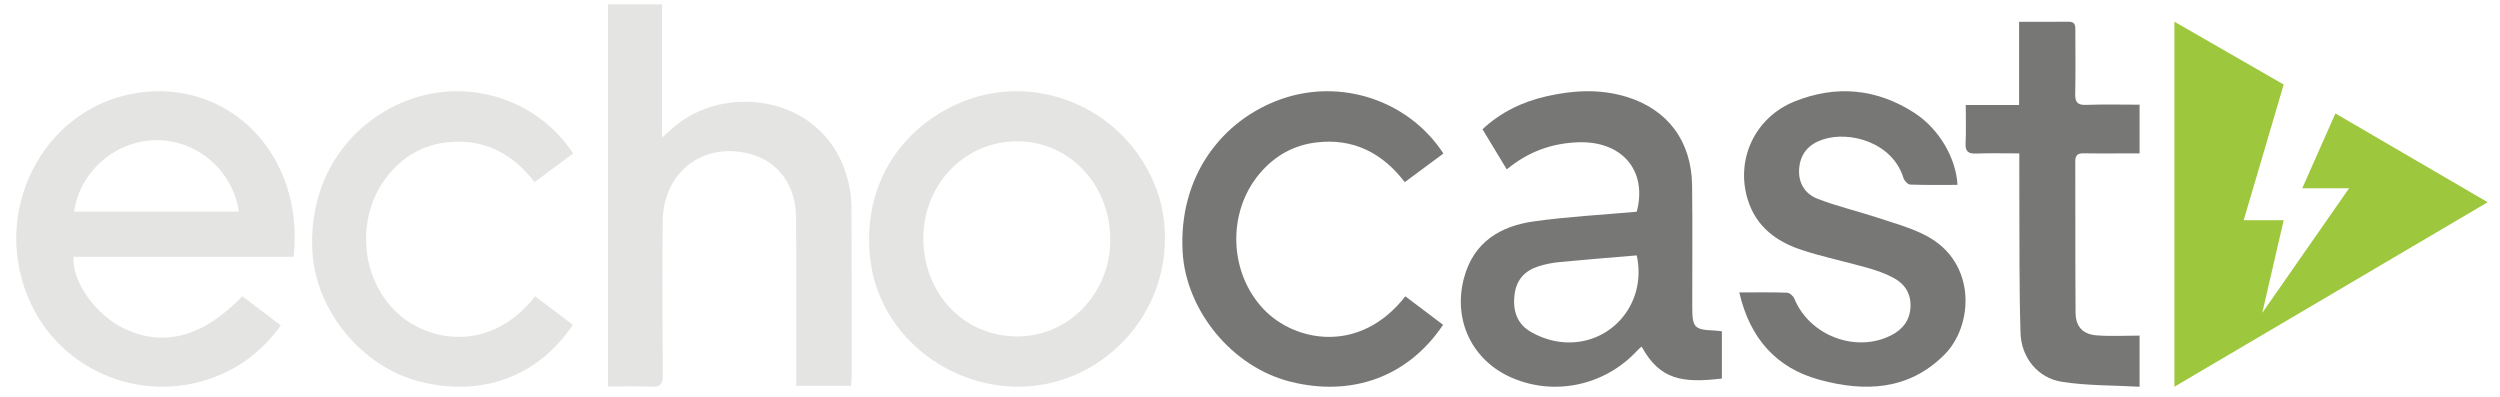
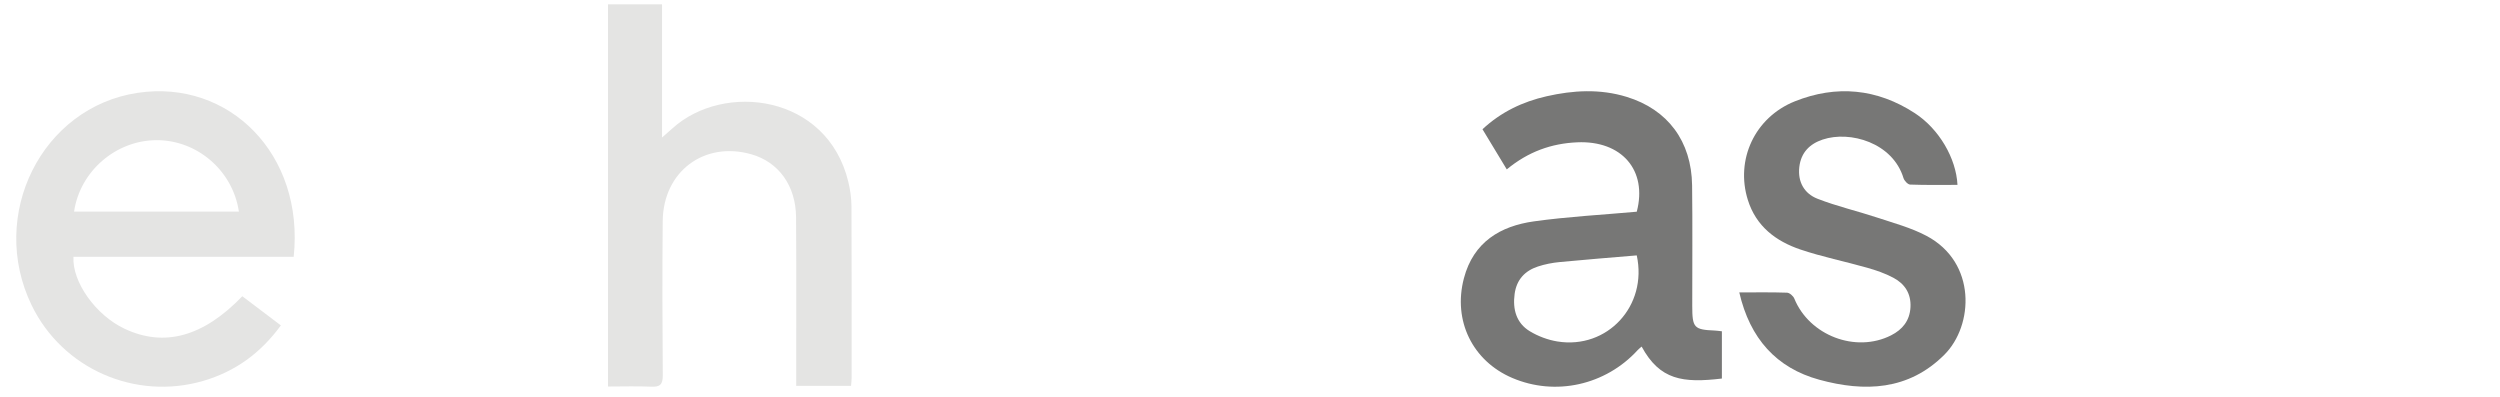
<svg xmlns="http://www.w3.org/2000/svg" width="151" height="24" viewBox="0 0 151 24" fill="none">
-   <path fill-rule="evenodd" clip-rule="evenodd" d="M141.06 6.853L150.255 12.214L131.333 23.359V1.311L137.935 5.106L135.519 13.299H137.935L136.639 18.901L141.885 11.371H139.055L141.06 6.853Z" fill="#9DC73D" />
  <path fill-rule="evenodd" clip-rule="evenodd" d="M4.474 12.781C7.818 12.781 11.12 12.781 14.429 12.781C14.061 10.306 11.911 8.458 9.453 8.466C7 8.474 4.831 10.338 4.474 12.781ZM17.739 15.512C13.28 15.512 8.857 15.512 4.437 15.512C4.351 17.035 5.789 19.037 7.517 19.853C9.911 20.984 12.273 20.35 14.636 17.893C15.388 18.462 16.152 19.04 16.964 19.654C15.729 21.346 14.193 22.443 12.287 23.002C8.173 24.208 3.769 22.276 1.91 18.434C-0.729 12.981 2.524 6.473 8.317 5.607C13.834 4.783 18.392 9.315 17.739 15.512Z" fill="#E4E4E3" />
-   <path fill-rule="evenodd" clip-rule="evenodd" d="M32.321 17.897C33.106 18.49 33.853 19.054 34.6 19.618C32.487 22.774 29.074 23.987 25.367 23.051C21.833 22.159 19.074 18.737 18.871 15.229C18.606 10.656 21.246 7.242 24.836 5.982C28.441 4.717 32.521 6.058 34.621 9.273C33.863 9.834 33.101 10.398 32.286 11.001C30.902 9.195 29.138 8.345 26.956 8.602C25.585 8.763 24.427 9.404 23.512 10.494C21.535 12.846 21.674 16.491 23.772 18.687C25.65 20.651 29.577 21.418 32.321 17.897Z" fill="#E4E4E3" />
-   <path fill-rule="evenodd" clip-rule="evenodd" d="M84.882 17.897C85.667 18.49 86.415 19.054 87.162 19.618C85.048 22.774 81.636 23.987 77.928 23.051C74.394 22.159 71.635 18.737 71.432 15.229C71.167 10.656 73.807 7.242 77.397 5.982C81.002 4.717 85.083 6.058 87.182 9.273C86.424 9.834 85.663 10.398 84.848 11.001C83.464 9.195 81.699 8.345 79.517 8.602C78.146 8.763 76.988 9.404 76.073 10.494C74.097 12.846 74.235 16.491 76.333 18.687C78.211 20.651 82.138 21.418 84.882 17.897Z" fill="#777776" />
  <path fill-rule="evenodd" clip-rule="evenodd" d="M51.403 23.305C50.303 23.305 49.238 23.305 48.091 23.305C48.091 23.01 48.091 22.754 48.091 22.499C48.09 19.372 48.105 16.245 48.082 13.12C48.068 11.212 47.026 9.786 45.38 9.318C42.534 8.509 40.056 10.358 40.028 13.355C39.999 16.459 40.007 19.564 40.032 22.668C40.036 23.227 39.861 23.381 39.334 23.356C38.478 23.317 37.619 23.346 36.723 23.346C36.723 15.616 36.723 7.957 36.723 0.261C37.81 0.261 38.858 0.261 39.986 0.261C39.986 2.883 39.986 5.495 39.986 8.307C40.293 8.037 40.459 7.894 40.622 7.747C43.727 4.943 49.963 5.7 51.238 10.981C51.355 11.464 51.426 11.972 51.429 12.469C51.446 15.923 51.439 19.378 51.438 22.832C51.438 22.98 51.417 23.127 51.403 23.305Z" fill="#E4E4E3" />
  <path fill-rule="evenodd" clip-rule="evenodd" d="M98.86 15.426C97.316 15.557 95.758 15.678 94.204 15.828C93.758 15.871 93.309 15.959 92.884 16.099C92.111 16.355 91.6 16.887 91.483 17.754C91.356 18.691 91.592 19.515 92.396 20.004C92.899 20.31 93.491 20.531 94.068 20.625C97.075 21.11 99.526 18.481 98.86 15.426ZM91.009 10.231C90.501 9.39 90.037 8.623 89.542 7.806C90.666 6.76 91.975 6.142 93.413 5.815C95.023 5.449 96.642 5.357 98.251 5.851C100.73 6.611 102.17 8.528 102.203 11.199C102.233 13.622 102.211 16.046 102.212 18.468C102.213 19.805 102.313 19.913 103.59 19.966C103.716 19.971 103.842 19.993 104.002 20.01C104.002 20.973 104.002 21.919 104.002 22.864C101.642 23.145 100.254 22.957 99.155 20.933C99.072 21.006 98.987 21.069 98.917 21.145C96.977 23.267 93.946 23.941 91.341 22.828C88.948 21.807 87.744 19.376 88.42 16.809C88.999 14.606 90.637 13.653 92.647 13.371C94.707 13.083 96.791 12.975 98.861 12.787C99.517 10.286 97.955 8.477 95.26 8.596C93.711 8.665 92.312 9.155 91.009 10.231Z" fill="#777776" />
  <path fill-rule="evenodd" clip-rule="evenodd" d="M105.053 17.662C106.07 17.662 107.005 17.645 107.937 17.678C108.092 17.684 108.313 17.877 108.377 18.035C109.283 20.261 112.08 21.338 114.219 20.256C114.906 19.909 115.35 19.372 115.393 18.554C115.436 17.726 115.041 17.138 114.36 16.777C113.865 16.513 113.321 16.325 112.78 16.172C111.44 15.79 110.066 15.517 108.747 15.071C107.272 14.573 106.071 13.678 105.57 12.077C104.809 9.649 105.985 7.089 108.412 6.119C110.917 5.119 113.371 5.348 115.653 6.833C117.126 7.792 118.151 9.562 118.232 11.167C117.277 11.167 116.323 11.184 115.372 11.148C115.23 11.143 115.02 10.917 114.97 10.754C114.321 8.618 111.74 7.877 110.091 8.429C109.308 8.69 108.782 9.21 108.679 10.081C108.572 10.995 108.986 11.693 109.771 12.002C110.94 12.46 112.175 12.742 113.369 13.138C114.378 13.472 115.425 13.752 116.359 14.245C119.395 15.85 119.211 19.651 117.444 21.421C115.275 23.594 112.611 23.682 109.884 22.935C107.298 22.226 105.697 20.453 105.053 17.662Z" fill="#777776" />
-   <path fill-rule="evenodd" clip-rule="evenodd" d="M129.231 20.27C129.231 21.358 129.231 22.274 129.231 23.359C127.634 23.269 126.056 23.302 124.522 23.058C123.082 22.828 122.085 21.597 122.04 20.115C121.954 17.322 121.983 14.525 121.967 11.729C121.963 10.941 121.966 10.152 121.966 9.266C121.056 9.266 120.211 9.243 119.367 9.275C118.893 9.293 118.695 9.162 118.721 8.65C118.759 7.909 118.731 7.164 118.731 6.344C119.81 6.344 120.827 6.344 121.953 6.344C121.953 4.639 121.953 3.006 121.953 1.315C123.023 1.315 123.982 1.324 124.94 1.311C125.383 1.305 125.352 1.597 125.351 1.89C125.351 3.145 125.371 4.4 125.342 5.654C125.33 6.165 125.469 6.355 126.004 6.334C127.067 6.294 128.133 6.323 129.23 6.323C129.23 7.316 129.23 8.233 129.23 9.266C128.867 9.266 128.506 9.266 128.146 9.266C127.38 9.266 126.615 9.279 125.851 9.261C125.486 9.252 125.346 9.381 125.347 9.755C125.357 12.794 125.343 15.833 125.364 18.871C125.37 19.726 125.788 20.189 126.641 20.256C127.484 20.322 128.335 20.27 129.231 20.27Z" fill="#777776" />
-   <path fill-rule="evenodd" clip-rule="evenodd" d="M67.061 14.354C66.989 11.014 64.461 8.457 61.307 8.535C58.147 8.612 55.709 11.246 55.771 14.515C55.834 17.88 58.358 20.397 61.589 20.319C64.681 20.243 67.13 17.573 67.061 14.354ZM70.362 14.444C70.342 19.799 65.588 23.987 60.334 23.281C56.418 22.755 53.243 19.794 52.63 16.096C51.932 11.886 53.904 8.099 57.715 6.327C62.445 4.129 68.092 6.535 69.884 11.515C70.223 12.459 70.367 13.439 70.362 14.444Z" fill="#E4E4E3" />
</svg>